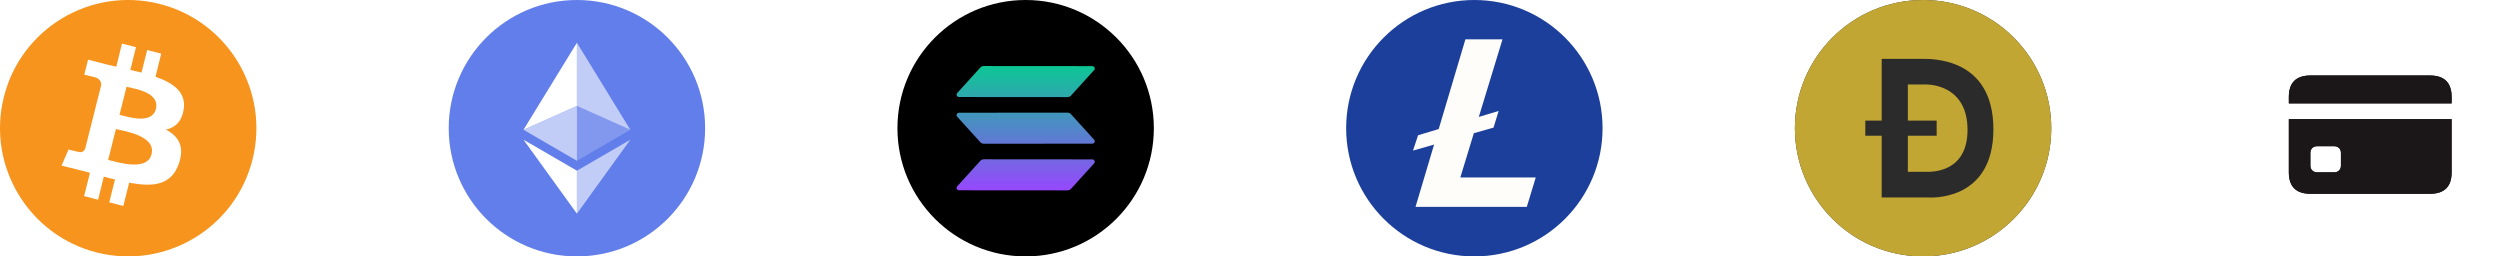
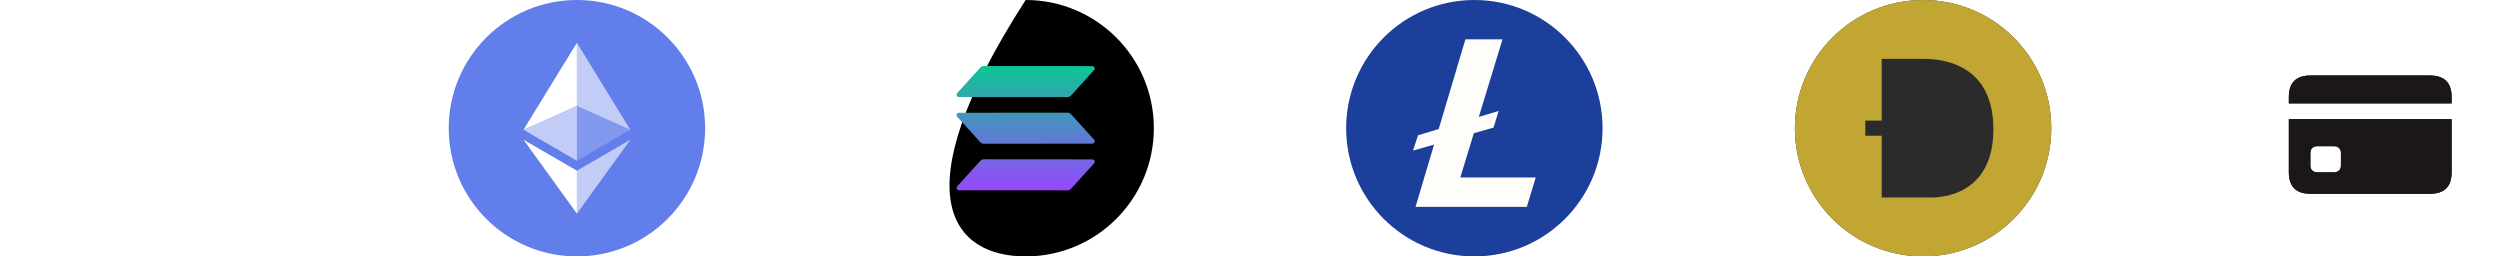
<svg xmlns="http://www.w3.org/2000/svg" width="312" height="32" viewBox="0 0 312 32" fill="none">
-   <path d="M31.524 19.866C29.396 28.45 20.693 33.652 12.133 31.524C3.573 29.395 -1.653 20.694 0.475 12.134C2.603 3.55 11.282 -1.652 19.866 0.476C28.45 2.628 33.652 11.306 31.524 19.866Z" fill="#F7941D" />
  <path d="M22.933 13.622C23.24 11.494 21.632 10.358 19.409 9.578L20.119 6.694L18.369 6.244L17.659 9.058L16.264 8.727L16.973 5.89L15.224 5.44L14.514 8.325C14.136 8.231 13.758 8.16 13.403 8.065L10.991 7.45L10.518 9.318L11.795 9.626C12.504 9.815 12.646 10.264 12.623 10.643L11.795 13.929C11.842 13.953 11.913 13.953 11.984 13.977C11.937 13.953 11.866 13.953 11.795 13.929L10.636 18.54C10.541 18.753 10.329 19.084 9.832 18.966C9.856 18.989 8.555 18.658 8.555 18.658L7.68 20.668L9.974 21.236L11.227 21.567L10.494 24.475L12.244 24.924L12.954 22.04C13.427 22.182 13.899 22.3 14.349 22.394L13.639 25.256L15.389 25.705L16.122 22.796C19.125 23.364 21.372 23.127 22.318 20.432C23.074 18.256 22.27 17.003 20.71 16.175C21.845 15.939 22.696 15.182 22.933 13.621V13.622ZM18.913 19.25C18.369 21.425 14.703 20.243 13.498 19.959L14.467 16.105C15.673 16.389 19.48 16.98 18.913 19.25ZM19.457 13.598C18.96 15.585 15.909 14.568 14.916 14.331L15.791 10.832C16.784 11.068 19.977 11.517 19.457 13.598Z" fill="white" />
  <path d="M72 32C80.837 32 88 24.837 88 16C88 7.163 80.837 0 72 0C63.163 0 56 7.163 56 16C56 24.837 63.163 32 72 32Z" fill="#627EEA" />
  <path d="M71.998 5.333V13.218L78.662 16.195L71.998 5.333Z" fill="white" fill-opacity="0.602" />
  <path d="M71.998 5.333L65.334 16.195L71.998 13.218V5.333Z" fill="white" />
  <path d="M71.998 21.305V26.662L78.666 17.436L71.998 21.305Z" fill="white" fill-opacity="0.602" />
  <path d="M71.998 26.662V21.304L65.334 17.436L71.998 26.662Z" fill="white" />
  <path d="M71.998 20.065L78.662 16.196L71.998 13.22V20.065Z" fill="white" fill-opacity="0.2" />
  <path d="M65.334 16.196L71.998 20.065V13.22L65.334 16.196Z" fill="white" fill-opacity="0.602" />
  <g clip-path="url(#clip0_277_86502)">
-     <path d="M128 32C136.837 32 144 24.837 144 16C144 7.163 136.837 0 128 0C119.163 0 112 7.163 112 16C112 24.837 119.163 32 128 32Z" fill="black" />
+     <path d="M128 32C136.837 32 144 24.837 144 16C144 7.163 136.837 0 128 0C112 24.837 119.163 32 128 32Z" fill="black" />
    <path d="M122.342 20.074C122.398 20.013 122.466 19.964 122.542 19.93C122.618 19.897 122.699 19.88 122.782 19.88L136.326 19.891C136.384 19.891 136.44 19.907 136.489 19.939C136.537 19.971 136.575 20.015 136.599 20.068C136.622 20.121 136.629 20.18 136.62 20.236C136.61 20.294 136.585 20.346 136.546 20.389L133.661 23.565C133.606 23.626 133.538 23.675 133.462 23.709C133.386 23.742 133.304 23.759 133.221 23.759L119.677 23.748C119.62 23.748 119.563 23.731 119.515 23.7C119.467 23.668 119.429 23.623 119.406 23.57C119.382 23.518 119.375 23.459 119.384 23.402C119.394 23.346 119.419 23.293 119.458 23.25L122.342 20.074ZM136.545 17.43C136.584 17.473 136.609 17.526 136.619 17.583C136.628 17.64 136.621 17.698 136.597 17.751C136.574 17.804 136.536 17.849 136.488 17.88C136.439 17.912 136.383 17.929 136.325 17.929L122.781 17.94C122.698 17.94 122.616 17.923 122.54 17.889C122.465 17.856 122.397 17.807 122.341 17.745L119.457 14.568C119.419 14.525 119.393 14.472 119.384 14.415C119.374 14.358 119.382 14.3 119.405 14.247C119.428 14.194 119.466 14.149 119.515 14.118C119.563 14.086 119.619 14.069 119.677 14.069L133.221 14.058C133.304 14.058 133.386 14.075 133.462 14.109C133.538 14.142 133.606 14.191 133.661 14.253L136.545 17.43ZM122.342 8.435C122.398 8.373 122.465 8.324 122.541 8.291C122.617 8.257 122.699 8.24 122.782 8.24L136.326 8.251C136.384 8.252 136.44 8.268 136.489 8.3C136.537 8.331 136.575 8.376 136.598 8.429C136.621 8.482 136.629 8.54 136.62 8.597C136.61 8.654 136.585 8.707 136.546 8.749L133.661 11.925C133.606 11.986 133.538 12.035 133.462 12.069C133.386 12.102 133.304 12.12 133.221 12.119L119.677 12.108C119.62 12.108 119.563 12.091 119.515 12.06C119.467 12.028 119.429 11.983 119.405 11.93C119.382 11.877 119.375 11.819 119.384 11.762C119.394 11.706 119.419 11.653 119.458 11.61L122.342 8.435Z" fill="url(#paint0_linear_277_86502)" />
  </g>
  <path d="M184 32C192.836 32 200 24.836 200 16C200 7.164 192.836 0 184 0C175.164 0 168 7.164 168 16C168 24.836 175.164 32 184 32Z" fill="#1C3F9B" />
  <path fill-rule="evenodd" clip-rule="evenodd" d="M178.973 18.042L176.658 25.818H190.545L191.662 22.147H182.248L183.935 16.625L186.395 15.922L187.033 13.847L184.554 14.594L187.512 4.909H182.883L179.55 16.104L176.977 16.88L176.339 18.795L178.973 18.042Z" fill="#FFFDFA" />
  <g clip-path="url(#clip1_277_86502)">
    <circle cx="240" cy="16" r="16" fill="#2B2B2B" />
-     <path d="M240.384 10.543H238.098V15.05H241.695V16.937H238.098V21.444H240.496C241.112 21.444 245.555 21.513 245.548 16.2C245.541 10.887 241.239 10.543 240.384 10.543Z" fill="#C2A633" />
    <path d="M240 0C231.163 0 224 7.163 224 16C224 24.837 231.163 32 240 32C248.837 32 256 24.837 256 16C256 7.163 248.837 0 240 0ZM240.629 24.642H234.834V16.938H232.792V15.051H234.834V7.347H239.807C240.984 7.347 248.776 7.103 248.776 16.139C248.776 25.325 240.629 24.642 240.629 24.642H240.629Z" fill="#C2A633" />
  </g>
  <g filter="url(#filter0_b_277_86502)">
    <rect x="280" width="32" height="32" rx="16" fill="white" />
  </g>
  <path d="M289.182 21.506C288.929 21.506 288.724 21.428 288.569 21.273C288.413 21.117 288.335 20.918 288.335 20.676V19.077C288.335 18.829 288.413 18.629 288.569 18.476C288.724 18.323 288.929 18.247 289.182 18.247H291.3C291.554 18.247 291.759 18.323 291.914 18.476C292.07 18.629 292.148 18.829 292.148 19.077V20.676C292.148 20.918 292.07 21.117 291.914 21.273C291.759 21.428 291.554 21.506 291.3 21.506H289.182ZM285.646 14.866V12.904H305.963V14.866H285.646ZM288.361 24.186H303.248C304.153 24.186 304.832 23.963 305.284 23.516C305.737 23.069 305.963 22.402 305.963 21.515V12.1C305.963 11.212 305.737 10.544 305.284 10.094C304.832 9.645 304.153 9.42 303.248 9.42H288.361C287.456 9.42 286.778 9.643 286.325 10.09C285.873 10.537 285.646 11.207 285.646 12.1V21.515C285.646 22.402 285.873 23.069 286.325 23.516C286.778 23.963 287.456 24.186 288.361 24.186Z" fill="#1B1718" />
  <path d="M289.182 21.506C288.929 21.506 288.724 21.428 288.569 21.273C288.413 21.117 288.335 20.918 288.335 20.676V19.077C288.335 18.829 288.413 18.629 288.569 18.476C288.724 18.323 288.929 18.247 289.182 18.247H291.3C291.554 18.247 291.759 18.323 291.914 18.476C292.07 18.629 292.148 18.829 292.148 19.077V20.676C292.148 20.918 292.07 21.117 291.914 21.273C291.759 21.428 291.554 21.506 291.3 21.506H289.182ZM285.646 14.866V12.904H305.963V14.866H285.646ZM288.361 24.186H303.248C304.153 24.186 304.832 23.963 305.284 23.516C305.737 23.069 305.963 22.402 305.963 21.515V12.1C305.963 11.212 305.737 10.544 305.284 10.094C304.832 9.645 304.153 9.42 303.248 9.42H288.361C287.456 9.42 286.778 9.643 286.325 10.09C285.873 10.537 285.646 11.207 285.646 12.1V21.515C285.646 22.402 285.873 23.069 286.325 23.516C286.778 23.963 287.456 24.186 288.361 24.186Z" fill="#1B1718" />
  <defs>
    <filter id="filter0_b_277_86502" x="246" y="-34" width="100" height="100" filterUnits="userSpaceOnUse" color-interpolation-filters="sRGB">
      <feFlood flood-opacity="0" result="BackgroundImageFix" />
      <feGaussianBlur in="BackgroundImageFix" stdDeviation="17" />
      <feComposite in2="SourceAlpha" operator="in" result="effect1_backgroundBlur_277_86502" />
      <feBlend mode="normal" in="SourceGraphic" in2="effect1_backgroundBlur_277_86502" result="shape" />
    </filter>
    <linearGradient id="paint0_linear_277_86502" x1="128.002" y1="8.24" x2="128.002" y2="23.759" gradientUnits="userSpaceOnUse">
      <stop stop-color="#0CC794" />
      <stop offset="1" stop-color="#9648FD" />
    </linearGradient>
    <clipPath id="clip0_277_86502">
      <rect width="32" height="32" fill="white" transform="translate(112)" />
    </clipPath>
    <clipPath id="clip1_277_86502">
      <rect width="32" height="32" fill="white" transform="translate(224)" />
    </clipPath>
  </defs>
</svg>